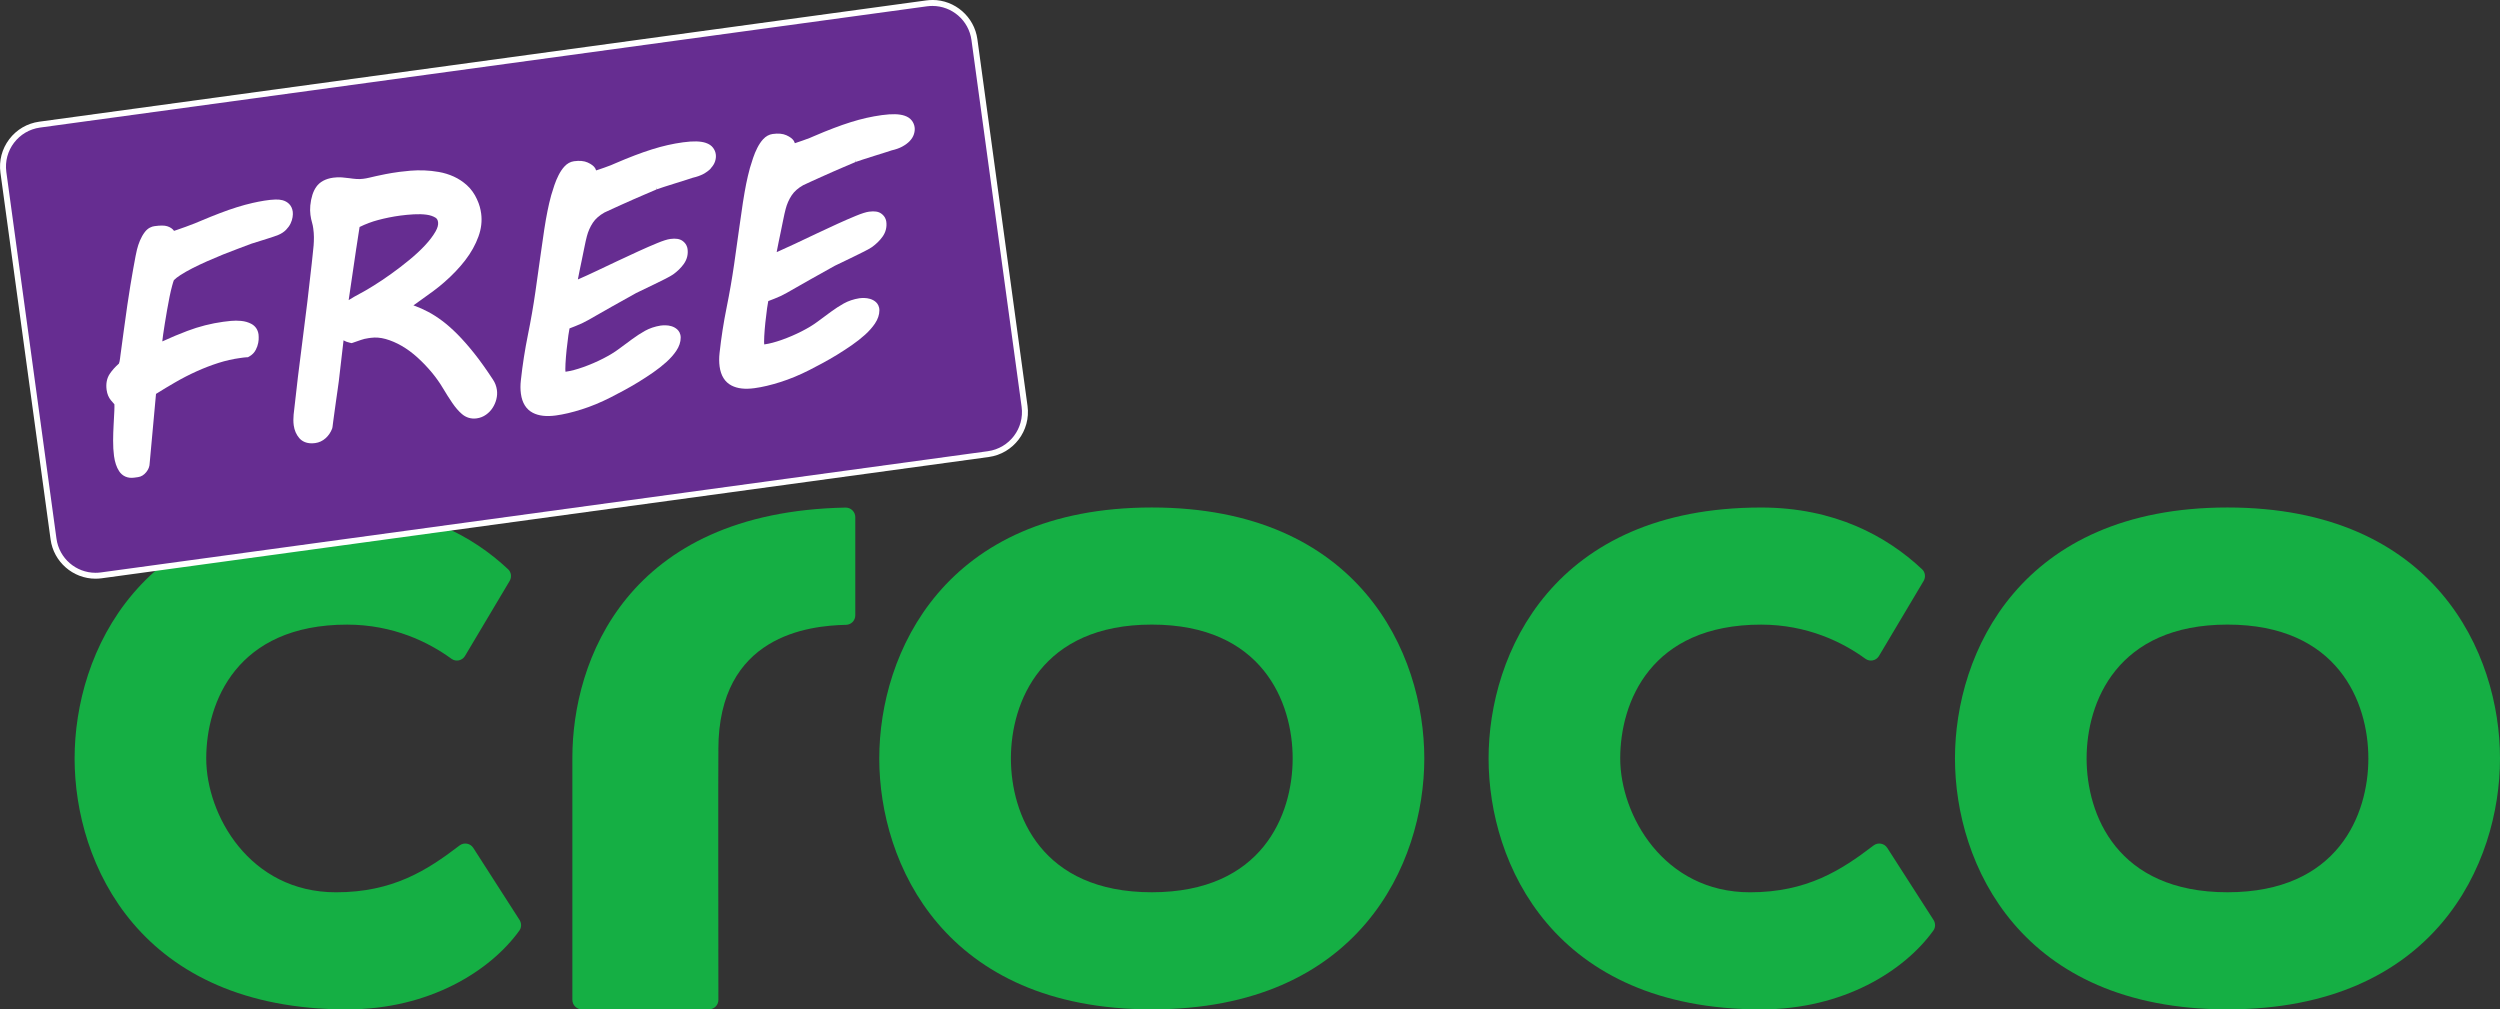
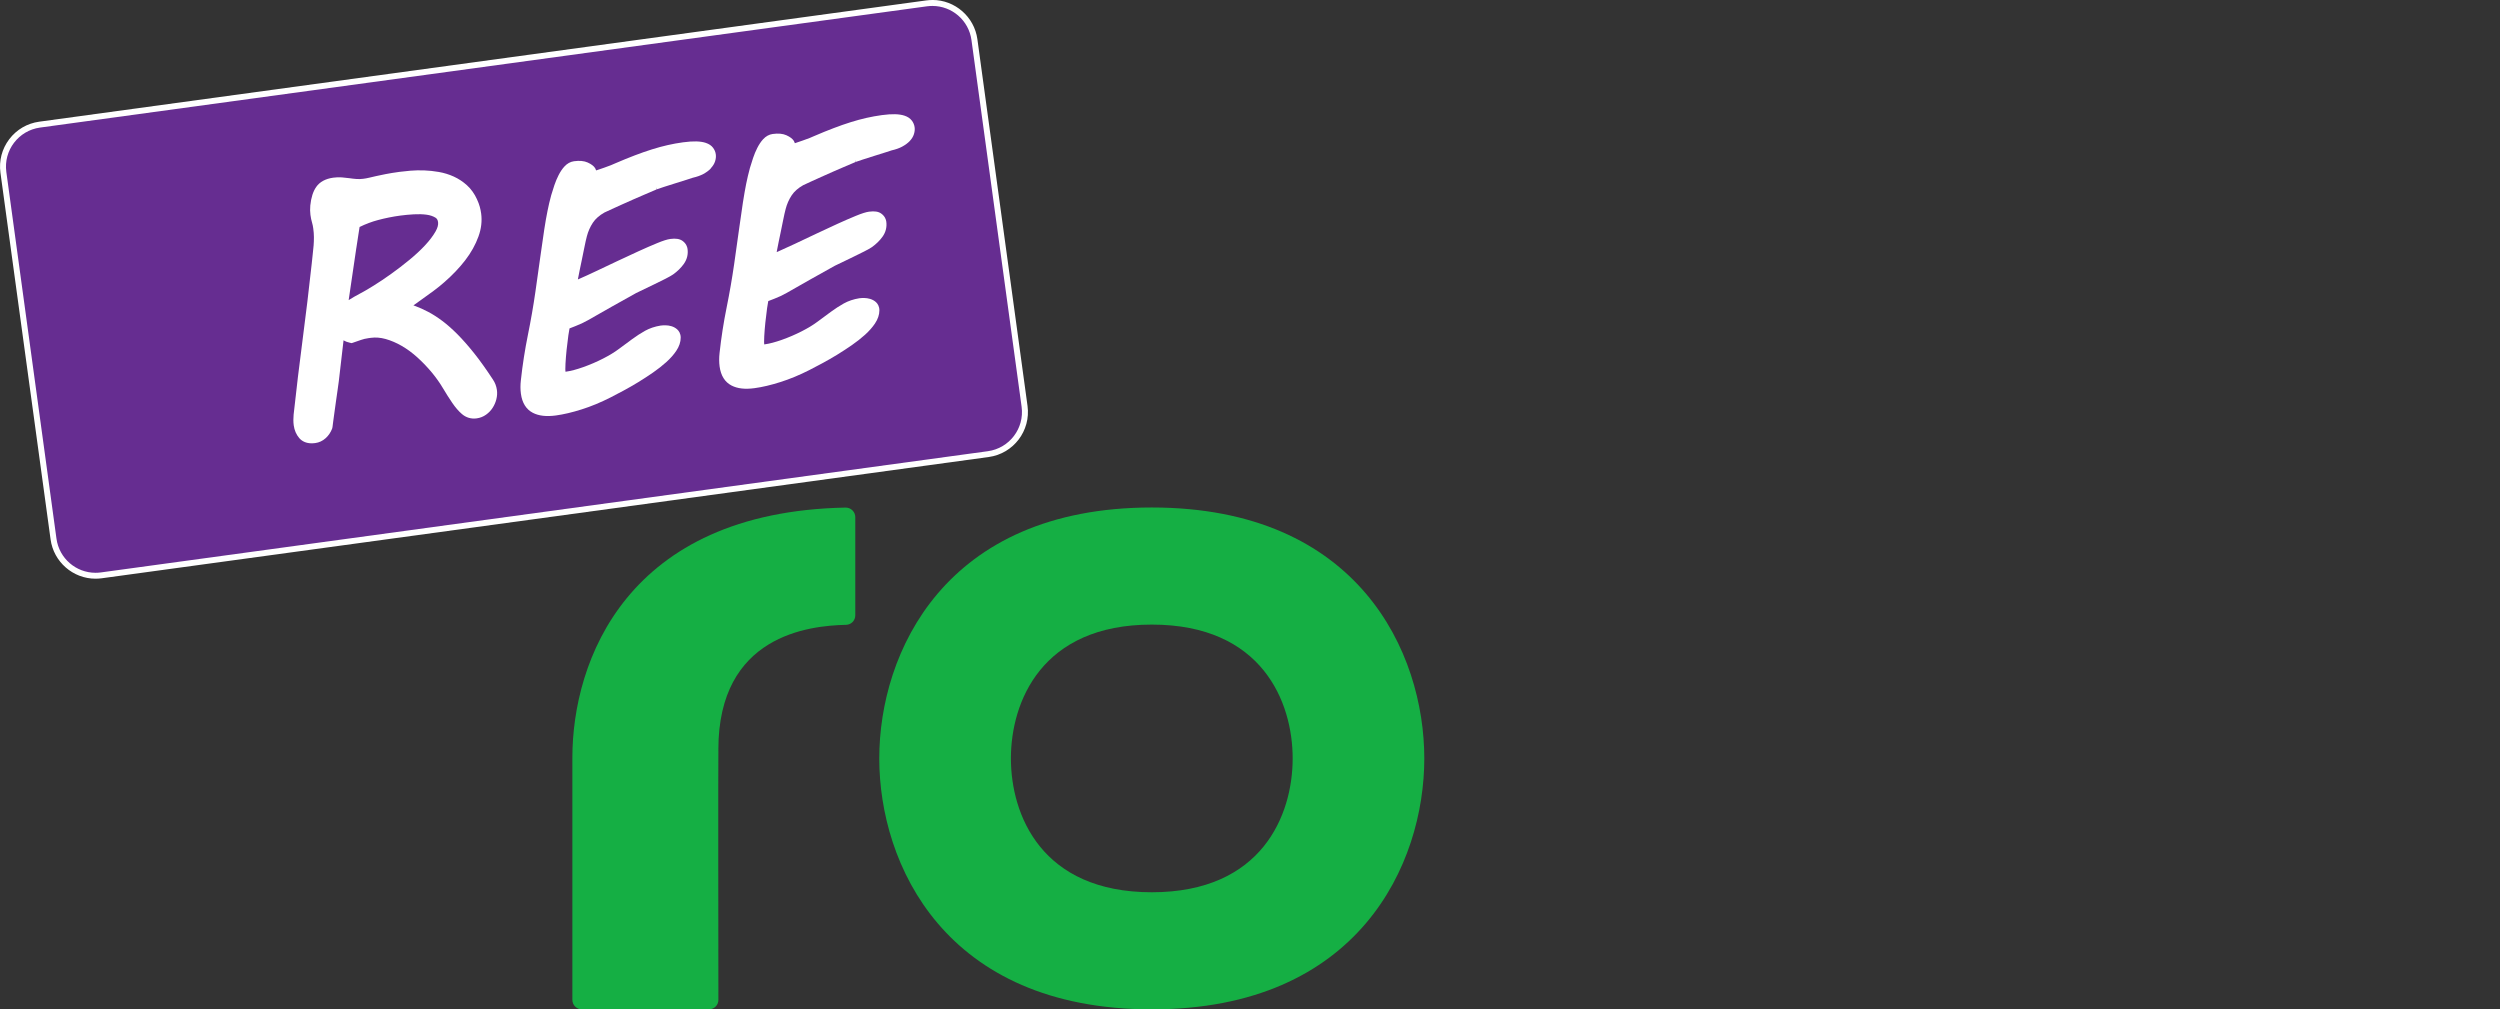
<svg xmlns="http://www.w3.org/2000/svg" id="Layer_2" data-name="Layer 2" viewBox="0 0 841.15 339.61">
  <rect x="0" y="0" width="841.15" height="339.61" fill="#333333" stroke="none" />
  <defs>
    <style>
      .cls-1 {
        fill: #15af44;
      }

      .cls-2 {
        fill: #fff;
      }

      .cls-3 {
        fill: #662d91;
      }
    </style>
  </defs>
  <g id="Layer_1-2" data-name="Layer 1">
    <g>
      <g>
        <path class="cls-1" d="M387.53,339.61c-69.72,0-91.69-48.94-91.69-84.43,0-35.49,21.97-84.43,91.69-84.43h0c69.72,0,91.69,48.94,91.69,84.43s-21.97,84.43-91.69,84.43h0ZM387.53,300.21c37.18,0,47.4-26.1,47.4-45.03s-10.22-45.03-47.4-45.03h0c-37.18,0-47.4,26.1-47.4,45.03,0,18.93,10.22,45.03,47.4,45.03h0Z" />
-         <path class="cls-1" d="M749.46,339.61c-69.72,0-91.69-48.94-91.69-84.43,0-35.49,21.97-84.43,91.69-84.43h0c69.72,0,91.69,48.94,91.69,84.43s-21.97,84.43-91.69,84.43h0ZM749.46,300.21c37.18,0,47.4-26.1,47.4-45.03s-10.22-45.03-47.4-45.03h0c-37.18,0-47.4,26.1-47.4,45.03,0,18.93,10.22,45.03,47.4,45.03h0Z" />
-         <path class="cls-1" d="M156.46,220.69l15.01-25.22c.76-1.28.57-2.93-.52-3.94-11.94-11.21-29.55-20.77-54.16-20.77-69.72,0-91.69,48.94-91.69,84.43s21.97,84.43,91.69,84.43c27.74,0,48.23-13,57.97-26.54.75-1.05.74-2.46.05-3.55l-15.57-24.25c-1.01-1.57-3.15-1.94-4.63-.8-10.86,8.3-22.37,15.74-41.57,15.74-29.12,0-43.65-26.1-43.65-45.03s10.22-45.03,47.4-45.03c15.51,0,27.47,5.92,35.1,11.49,1.51,1.1,3.62.65,4.58-.96Z" />
-         <path class="cls-1" d="M632.21,220.69l15.01-25.22c.76-1.28.57-2.93-.52-3.94-11.94-11.21-29.55-20.77-54.16-20.77-69.72,0-91.69,48.94-91.69,84.43s21.97,84.43,91.69,84.43c27.74,0,48.23-13,57.97-26.54.75-1.05.74-2.46.05-3.55l-15.57-24.25c-1.01-1.57-3.15-1.94-4.63-.8-10.86,8.3-22.37,15.74-41.57,15.74-29.12,0-43.65-26.1-43.65-45.03s10.22-45.03,47.4-45.03c15.51,0,27.47,5.92,35.1,11.49,1.51,1.1,3.62.65,4.58-.96Z" />
        <path class="cls-1" d="M241.71,252.17c-.09,3.98-.02,69.03,0,84.26,0,1.76-1.43,3.17-3.19,3.17h-42.75c-1.76,0-3.19-1.43-3.19-3.19v-81.49c0-32.41,18.2-82.7,91.92-84.14,1.78-.03,3.27,1.43,3.27,3.21v33.05c0,1.73-1.36,3.15-3.1,3.19-12.54.28-42.97,3.55-42.97,41.94Z" />
      </g>
      <g>
        <g>
          <path class="cls-3" d="M32.12,193.72c-7.09,0-13.16-5.3-14.12-12.34L1.13,58c-1.07-7.8,4.41-15.01,12.21-16.07L311.78,1.13c.65-.09,1.3-.13,1.95-.13,7.09,0,13.16,5.31,14.12,12.34l16.87,123.38c.52,3.78-.47,7.53-2.77,10.56s-5.66,4.99-9.43,5.51L34.07,193.59c-.65.09-1.3.13-1.95.13Z" />
          <path class="cls-2" d="M313.73,2c6.53,0,12.22,4.82,13.13,11.48l16.87,123.38c.99,7.26-4.09,13.95-11.35,14.95L33.94,192.6c-.61.08-1.22.12-1.81.12-6.53,0-12.22-4.82-13.13-11.48L2.13,57.87c-.99-7.26,4.09-13.95,11.35-14.95L311.91,2.12c.61-.08,1.22-.12,1.81-.12M313.73,0h0c-.69,0-1.4.05-2.09.14L13.21,40.94c-4.04.55-7.63,2.65-10.09,5.89-2.47,3.25-3.52,7.26-2.97,11.3l16.87,123.38c1.03,7.53,7.53,13.2,15.11,13.2.69,0,1.39-.05,2.09-.14l298.44-40.8c8.34-1.14,14.2-8.86,13.06-17.2l-16.87-123.38c-1.03-7.53-7.53-13.2-15.11-13.2h0Z" />
        </g>
        <g>
-           <path class="cls-2" d="M93.58,79.07c1.06-.43,1.95-1.02,2.65-1.73.65-.67,1.17-1.38,1.52-2.11.35-.72.58-1.44.69-2.16.11-.71.13-1.32.06-1.84-.15-1.07-.56-1.95-1.23-2.62-.61-.6-1.36-1.02-2.23-1.25-.71-.18-1.49-.26-2.4-.23-2.3.07-5.11.58-7.64,1.15-1.7.38-3.47.87-5.27,1.43-1.83.57-3.75,1.24-5.7,1.99-1.98.75-4.15,1.63-6.62,2.67-.38.19-1,.45-1.87.78-.93.36-1.94.75-3.04,1.15-1.08.4-2.13.77-3.15,1.11-.28.09-.55.18-.79.26-.52-.73-1.3-1.25-2.32-1.56-.95-.29-2.27-.29-4.27-.02-.88.12-2.17.56-3.26,2-.63.84-1.18,1.8-1.62,2.85-.42.99-.75,2.01-1,3.02-.24.98-.4,1.74-.48,2.22-.28,1.48-.56,3-.84,4.57-.28,1.58-.59,3.35-.91,5.32-.32,1.97-.67,4.19-1.03,6.66-.36,2.47-.77,5.34-1.2,8.61l-1.12,8.31c-.04.28-.08.63-.13,1.02-.03.31-.08.63-.15.93-.05.23-.1.44-.22.73-1.29,1.15-2.32,2.3-3.08,3.45-.99,1.48-1.34,3.3-1.06,5.4.19,1.4.69,2.59,1.47,3.52.39.46.77.9,1.15,1.32.02.48.03,1.19-.02,2.21-.07,1.4-.15,2.95-.24,4.65-.1,1.74-.16,3.52-.17,5.34-.01,1.88.09,3.63.3,5.2.28,2.07.85,3.77,1.69,5.07,1.12,1.73,2.93,2.52,5.1,2.22l1.3-.18c1.04-.14,1.98-.71,2.77-1.69.73-.9,1.13-1.93,1.14-3l2.13-23.31c2.14-1.35,4.3-2.64,6.41-3.86,2.36-1.37,4.81-2.63,7.27-3.74,2.44-1.1,4.91-2.05,7.33-2.82,2.39-.76,4.84-1.32,7.28-1.65l1.17-.16c.32-.04.65-.07.98-.09l.49-.02.43-.24c.98-.54,1.73-1.31,2.22-2.27.39-.77.67-1.54.81-2.31.14-.74.19-1.38.16-1.96-.03-.53-.05-.82-.05-.87-.22-1.61-1.06-2.85-2.44-3.58-1.01-.53-2.16-.87-3.44-.99-1.15-.11-2.31-.11-3.45,0-1.05.1-1.89.2-2.52.29-4.11.56-8.2,1.6-12.16,3.1-2.76,1.04-5.56,2.22-8.36,3.51,0-.12.02-.23.02-.32.03-.32.11-.98.25-1.99.15-1.05.33-2.28.56-3.67.23-1.41.48-2.92.76-4.53.27-1.6.55-3.11.85-4.55.29-1.41.58-2.66.88-3.75.26-.95.44-1.49.56-1.79.54-.55,1.28-1.13,2.22-1.73,1.16-.75,2.52-1.52,4.04-2.3,1.56-.79,3.24-1.59,4.98-2.36,1.78-.79,3.56-1.54,5.33-2.26,1.78-.72,3.49-1.38,5.13-1.98,1.67-.62,3.18-1.18,4.39-1.65l5.32-1.67c.85-.27,1.6-.51,2.24-.73.73-.24,1.22-.43,1.44-.53Z" />
          <path class="cls-2" d="M160.5,67.08c-.85-1.88-1.99-3.47-3.37-4.73-1.33-1.21-2.83-2.2-4.45-2.94-1.58-.72-3.27-1.24-5.02-1.55-1.67-.29-3.33-.47-4.94-.53-1.59-.05-3.14-.02-4.59.1-1.43.12-2.66.25-3.7.39-1.88.26-3.45.51-4.69.76-1.22.24-2.27.46-3.16.66-.89.2-1.68.38-2.37.55-1.32.32-2.77.53-4.19.44-.84-.06-1.66-.15-2.51-.28-.84-.12-1.68-.21-2.52-.27-.94-.07-1.91-.03-2.87.1-2.61.36-4.54,1.41-5.73,3.12-1.06,1.52-1.71,3.55-1.99,6.24-.1,1.12-.08,2.19.05,3.17.13.97.32,1.85.55,2.62.17.57.31,1.22.4,1.94.14.99.21,1.96.22,2.88,0,.93-.02,1.89-.1,2.83-.08.98-.18,1.97-.3,2.95-.12,1.02-.24,2.11-.34,3.21-.92,8.45-1.94,16.98-3.04,25.35-1.09,8.3-2.12,16.86-3.05,25.44v.04c-.05.54-.08,1.11-.08,1.71,0,.63.04,1.25.12,1.84.23,1.66.85,3.1,1.85,4.27.85.99,2.46,2.09,5.37,1.69,1.32-.18,2.5-.73,3.51-1.64.95-.84,1.68-1.92,2.18-3.19l.13-.53c.05-.44.13-1.1.25-1.98.11-.89.25-1.89.41-3.01l.5-3.61c.17-1.27.35-2.48.52-3.64.17-1.18.32-2.26.45-3.25l1.59-13.73c.65.39,1.38.67,2.2.84l.53.11.52-.17c.84-.27,1.71-.57,2.6-.9.72-.26,1.57-.47,2.53-.6l.81-.11c1.58-.22,3.25-.08,4.96.39,1.81.51,3.65,1.29,5.44,2.33,1.83,1.06,3.62,2.38,5.32,3.93,1.75,1.59,3.4,3.33,4.91,5.15,1.39,1.7,2.61,3.43,3.62,5.14,1.08,1.81,2.13,3.47,3.13,4.93,1.06,1.56,2.15,2.82,3.25,3.76,1.4,1.21,3.12,1.72,4.97,1.47,1.17-.16,2.24-.58,3.18-1.26.89-.63,1.63-1.41,2.21-2.32.56-.87.97-1.82,1.23-2.84.27-1.06.33-2.11.19-3.13-.18-1.29-.64-2.49-1.35-3.53-2.22-3.39-4.34-6.36-6.29-8.81-1.97-2.47-3.87-4.62-5.64-6.41-1.79-1.79-3.51-3.31-5.13-4.52-1.62-1.21-3.22-2.24-4.76-3.04-1.52-.8-3.02-1.47-4.45-1.99-.16-.06-.31-.11-.47-.17.81-.58,1.68-1.21,2.63-1.88,1.34-.94,2.7-1.93,4.08-2.95,1.43-1.06,2.68-2.07,3.71-2.99,2.68-2.34,5.03-4.8,6.97-7.31,1.99-2.57,3.5-5.28,4.5-8.06.94-2.59,1.24-5.19.9-7.72-.1-.73-.25-1.48-.46-2.25-.21-.78-.53-1.63-.94-2.51ZM119.9,83.42c.27-1.8.51-3.41.74-4.83l.35-2.22c2.04-1,4.12-1.78,6.19-2.33,2.46-.66,4.98-1.16,7.48-1.5,1.38-.19,2.91-.33,4.56-.43,1.55-.09,3.01-.05,4.33.13,1.17.16,2.16.5,2.96.99.36.23.75.58.88,1.49s-.16,1.97-.85,3.17c-.84,1.47-2.01,3.02-3.48,4.6-1.52,1.64-3.3,3.29-5.28,4.92-2.01,1.66-4.08,3.24-6.14,4.72-2.06,1.48-4.06,2.82-5.93,3.98-1.88,1.17-3.49,2.11-4.77,2.77-1.3.68-2.51,1.38-3.63,2.1l2.58-17.55Z" />
-           <path class="cls-2" d="M239.14,56.63c.7-.74,1.19-1.52,1.45-2.33.27-.82.35-1.61.25-2.35-.11-.83-.43-1.59-.94-2.25-.54-.72-1.35-1.26-2.41-1.62-.85-.29-1.9-.46-3.19-.5-1.2-.04-2.66.06-4.46.3s-3.47.55-5.19.94c-1.68.38-3.46.86-5.3,1.44-1.81.57-3.74,1.24-5.73,2-1.98.75-4.13,1.63-6.6,2.69-.33.17-.81.38-1.46.63-.71.28-1.49.56-2.33.86-.85.3-1.69.59-2.52.86l-.13.04-.33-.75c-.47-.74-1.27-1.34-2.51-1.91-1.22-.55-2.73-.69-4.62-.43-1.21.17-2.3.77-3.23,1.79-.72.79-1.37,1.76-1.94,2.88-.54,1.05-1.02,2.2-1.43,3.41-.39,1.15-.74,2.26-1.06,3.36-.48,1.76-.9,3.55-1.25,5.32-.36,1.76-.73,3.87-1.1,6.29-.37,2.4-.79,5.27-1.24,8.6-.45,3.31-1.02,7.39-1.72,12.23-.68,4.74-1.53,9.64-2.53,14.56-1.01,4.99-1.81,10.11-2.36,15.2-.19,1.62-.19,3.17.01,4.61.42,3.08,1.77,5.23,4,6.39,2.01,1.04,4.55,1.33,7.76.9,2.6-.36,5.52-1.04,8.69-2.05,3.17-1,6.42-2.35,9.67-4,1.28-.66,2.74-1.42,4.36-2.29,1.66-.89,3.35-1.86,5.02-2.88,1.68-1.03,3.35-2.12,4.97-3.24,1.64-1.14,3.13-2.32,4.45-3.5,1.36-1.23,2.49-2.51,3.34-3.77.99-1.47,1.5-2.97,1.5-4.46,0-1.4-.62-2.26-1.16-2.76-.54-.49-1.2-.86-1.96-1.09-.65-.19-1.32-.3-2.01-.3-.61,0-1.14.02-1.63.09h0c-1.93.31-3.69.9-5.26,1.77-1.42.8-2.88,1.74-4.32,2.8-1.39,1.02-2.88,2.12-4.45,3.29-1.46,1.1-3.25,2.18-5.3,3.23-2.17,1.11-4.43,2.08-6.71,2.89-2.22.79-4.16,1.3-5.74,1.52l-.21.03s-.02-.1-.03-.16c-.03-.19-.07-.82.02-2.59.08-1.41.2-2.95.37-4.61.17-1.67.37-3.3.59-4.86.13-.93.26-1.72.39-2.35l2.01-.79c.78-.3,1.49-.61,2.14-.91.64-.31,1.34-.66,2.09-1.08.71-.4,1.71-.97,3.02-1.72,1.29-.74,2.99-1.71,5.08-2.89s4.82-2.71,8.07-4.51l6.22-3c1.32-.63,2.55-1.24,3.68-1.82,1.2-.62,2.02-1.08,2.54-1.44,1.46-1.04,2.66-2.22,3.58-3.5,1.1-1.54,1.54-3.26,1.28-5.09-.1-.74-.47-1.82-1.68-2.7-.97-.69-2.28-.9-4.13-.65-1.03.14-2.46.59-4.48,1.43-1.83.75-3.92,1.66-6.24,2.72-2.31,1.06-4.73,2.18-7.25,3.37-2.5,1.19-4.85,2.3-7.05,3.34-2.17,1.03-4.08,1.9-5.71,2.61-.12.05-.24.1-.35.15.03-.18.06-.37.1-.57.15-.85.34-1.8.56-2.83l.7-3.36c.24-1.15.46-2.23.68-3.34.2-1.02.39-1.93.57-2.74.17-.76.3-1.3.41-1.68.42-1.63,1.1-3.17,2.02-4.57.87-1.31,2.21-2.48,3.86-3.41.65-.31,1.51-.71,2.58-1.2,1.06-.49,2.22-1.02,3.47-1.57,1.27-.56,2.56-1.13,3.86-1.72,1.29-.58,2.47-1.09,3.58-1.55,1.13-.47,2.09-.88,2.88-1.23.64-.28,1.05-.47,1.24-.53l-.17-.71.26.67c.44-.17,1.23-.43,2.37-.8,1.19-.38,2.46-.78,3.79-1.2l3.73-1.17c1.05-.33,1.77-.56,2.15-.7,1.44-.33,2.6-.75,3.57-1.27,1.03-.56,1.84-1.16,2.48-1.82Z" />
+           <path class="cls-2" d="M239.14,56.63c.7-.74,1.19-1.52,1.45-2.33.27-.82.35-1.61.25-2.35-.11-.83-.43-1.59-.94-2.25-.54-.72-1.35-1.26-2.41-1.62-.85-.29-1.9-.46-3.19-.5-1.2-.04-2.66.06-4.46.3s-3.47.55-5.19.94c-1.68.38-3.46.86-5.3,1.44-1.81.57-3.74,1.24-5.73,2-1.98.75-4.13,1.63-6.6,2.69-.33.17-.81.38-1.46.63-.71.28-1.49.56-2.33.86-.85.3-1.69.59-2.52.86l-.13.04-.33-.75c-.47-.74-1.27-1.34-2.51-1.91-1.22-.55-2.73-.69-4.62-.43-1.21.17-2.3.77-3.23,1.79-.72.79-1.37,1.76-1.94,2.88-.54,1.05-1.02,2.2-1.43,3.41-.39,1.15-.74,2.26-1.06,3.36-.48,1.76-.9,3.55-1.25,5.32-.36,1.76-.73,3.87-1.1,6.29-.37,2.4-.79,5.27-1.24,8.6-.45,3.31-1.02,7.39-1.72,12.23-.68,4.74-1.53,9.64-2.53,14.56-1.01,4.99-1.81,10.11-2.36,15.2-.19,1.62-.19,3.17.01,4.61.42,3.08,1.77,5.23,4,6.39,2.01,1.04,4.55,1.33,7.76.9,2.6-.36,5.52-1.04,8.69-2.05,3.17-1,6.42-2.35,9.67-4,1.28-.66,2.74-1.42,4.36-2.29,1.66-.89,3.35-1.86,5.02-2.88,1.68-1.03,3.35-2.12,4.97-3.24,1.64-1.14,3.13-2.32,4.45-3.5,1.36-1.23,2.49-2.51,3.34-3.77.99-1.47,1.5-2.97,1.5-4.46,0-1.4-.62-2.26-1.16-2.76-.54-.49-1.2-.86-1.96-1.09-.65-.19-1.32-.3-2.01-.3-.61,0-1.14.02-1.63.09c-1.93.31-3.69.9-5.26,1.77-1.42.8-2.88,1.74-4.32,2.8-1.39,1.02-2.88,2.12-4.45,3.29-1.46,1.1-3.25,2.18-5.3,3.23-2.17,1.11-4.43,2.08-6.71,2.89-2.22.79-4.16,1.3-5.74,1.52l-.21.03s-.02-.1-.03-.16c-.03-.19-.07-.82.02-2.59.08-1.41.2-2.95.37-4.61.17-1.67.37-3.3.59-4.86.13-.93.26-1.72.39-2.35l2.01-.79c.78-.3,1.49-.61,2.14-.91.64-.31,1.34-.66,2.09-1.08.71-.4,1.71-.97,3.02-1.72,1.29-.74,2.99-1.71,5.08-2.89s4.82-2.71,8.07-4.51l6.22-3c1.32-.63,2.55-1.24,3.68-1.82,1.2-.62,2.02-1.08,2.54-1.44,1.46-1.04,2.66-2.22,3.58-3.5,1.1-1.54,1.54-3.26,1.28-5.09-.1-.74-.47-1.82-1.68-2.7-.97-.69-2.28-.9-4.13-.65-1.03.14-2.46.59-4.48,1.43-1.83.75-3.92,1.66-6.24,2.72-2.31,1.06-4.73,2.18-7.25,3.37-2.5,1.19-4.85,2.3-7.05,3.34-2.17,1.03-4.08,1.9-5.71,2.61-.12.05-.24.1-.35.15.03-.18.06-.37.1-.57.15-.85.34-1.8.56-2.83l.7-3.36c.24-1.15.46-2.23.68-3.34.2-1.02.39-1.93.57-2.74.17-.76.3-1.3.41-1.68.42-1.63,1.1-3.17,2.02-4.57.87-1.31,2.21-2.48,3.86-3.41.65-.31,1.51-.71,2.58-1.2,1.06-.49,2.22-1.02,3.47-1.57,1.27-.56,2.56-1.13,3.86-1.72,1.29-.58,2.47-1.09,3.58-1.55,1.13-.47,2.09-.88,2.88-1.23.64-.28,1.05-.47,1.24-.53l-.17-.71.26.67c.44-.17,1.23-.43,2.37-.8,1.19-.38,2.46-.78,3.79-1.2l3.73-1.17c1.05-.33,1.77-.56,2.15-.7,1.44-.33,2.6-.75,3.57-1.27,1.03-.56,1.84-1.16,2.48-1.82Z" />
          <path class="cls-2" d="M306.76,40.54c-.54-.71-1.35-1.26-2.4-1.61-.86-.29-1.9-.46-3.19-.5-1.2-.04-2.66.06-4.46.3-1.73.24-3.47.55-5.19.94-1.67.38-3.45.86-5.3,1.44-1.82.57-3.75,1.24-5.73,2-1.98.75-4.13,1.62-6.61,2.69-.33.17-.81.38-1.46.63-.71.28-1.48.56-2.33.85-.85.3-1.69.59-2.52.86l-.13.04-.32-.75c-.47-.74-1.27-1.35-2.52-1.92-1.22-.55-2.73-.69-4.63-.43-1.21.17-2.3.77-3.23,1.79-.71.78-1.36,1.75-1.94,2.89-.54,1.06-1.02,2.21-1.42,3.4-.39,1.15-.74,2.26-1.06,3.36-.48,1.77-.9,3.56-1.26,5.32-.35,1.75-.72,3.86-1.1,6.29-.37,2.4-.79,5.27-1.24,8.6-.45,3.32-1.02,7.39-1.72,12.23-.69,4.78-1.54,9.68-2.53,14.56-1.01,4.97-1.8,10.09-2.36,15.2-.19,1.63-.18,3.17.01,4.6.42,3.08,1.77,5.23,4,6.39,2.01,1.04,4.55,1.33,7.76.89,2.6-.35,5.52-1.04,8.69-2.05,3.16-1,6.42-2.35,9.67-4,1.28-.66,2.74-1.42,4.36-2.29,1.65-.88,3.33-1.85,5.02-2.88,1.68-1.03,3.35-2.12,4.97-3.24,1.64-1.14,3.14-2.32,4.45-3.5,1.36-1.23,2.49-2.51,3.34-3.77.99-1.48,1.5-2.98,1.5-4.45,0-1.4-.62-2.27-1.15-2.76-.54-.5-1.21-.86-1.96-1.09-.65-.19-1.33-.3-2.01-.31-.61,0-1.14.02-1.63.09h0c-1.93.31-3.7.9-5.26,1.77-1.42.8-2.88,1.74-4.32,2.8-1.39,1.02-2.88,2.12-4.45,3.29-1.46,1.1-3.25,2.18-5.3,3.23-2.17,1.11-4.43,2.08-6.71,2.89-2.22.79-4.16,1.3-5.74,1.52l-.21.03s-.02-.1-.02-.16c-.03-.19-.07-.81.02-2.59.08-1.42.2-2.95.37-4.62.17-1.67.37-3.29.59-4.86.13-.93.26-1.72.39-2.35.81-.32,1.48-.58,2.02-.78.78-.3,1.49-.61,2.14-.91.64-.3,1.34-.66,2.08-1.08.71-.4,1.71-.97,3.02-1.72,1.29-.74,2.98-1.71,5.08-2.89,2.1-1.19,4.82-2.71,8.07-4.51l6.22-3c1.32-.63,2.55-1.24,3.68-1.82,1.2-.61,2.02-1.08,2.54-1.43,1.46-1.04,2.66-2.22,3.58-3.5,1.1-1.54,1.53-3.26,1.28-5.09-.1-.74-.47-1.82-1.68-2.7-.96-.7-2.28-.9-4.13-.65-1.03.14-2.46.59-4.47,1.42-1.83.75-3.92,1.66-6.25,2.72-2.31,1.06-4.73,2.18-7.24,3.37-2.5,1.19-4.85,2.3-7.05,3.34-2.18,1.03-4.08,1.9-5.71,2.61-.12.05-.24.1-.35.15.03-.18.06-.37.1-.57.16-.85.34-1.8.56-2.84l.7-3.36c.25-1.18.47-2.29.68-3.34.2-1.02.39-1.93.57-2.73.17-.76.3-1.3.41-1.68.42-1.64,1.1-3.18,2.02-4.58.86-1.31,2.21-2.48,3.86-3.41.65-.31,1.51-.71,2.58-1.2,1.06-.49,2.22-1.02,3.47-1.57,1.27-.56,2.56-1.13,3.86-1.72,1.29-.58,2.48-1.09,3.58-1.55,1.13-.47,2.09-.88,2.89-1.23.64-.28,1.05-.47,1.24-.53l-.17-.72.26.68c.43-.17,1.22-.43,2.37-.8,1.2-.38,2.46-.79,3.8-1.21l3.73-1.17c1.05-.33,1.77-.56,2.16-.7,1.43-.33,2.6-.74,3.57-1.27,1.03-.56,1.84-1.16,2.48-1.82.7-.73,1.19-1.52,1.45-2.34.26-.82.35-1.61.24-2.35-.11-.82-.43-1.58-.94-2.26Z" />
        </g>
      </g>
    </g>
  </g>
</svg>